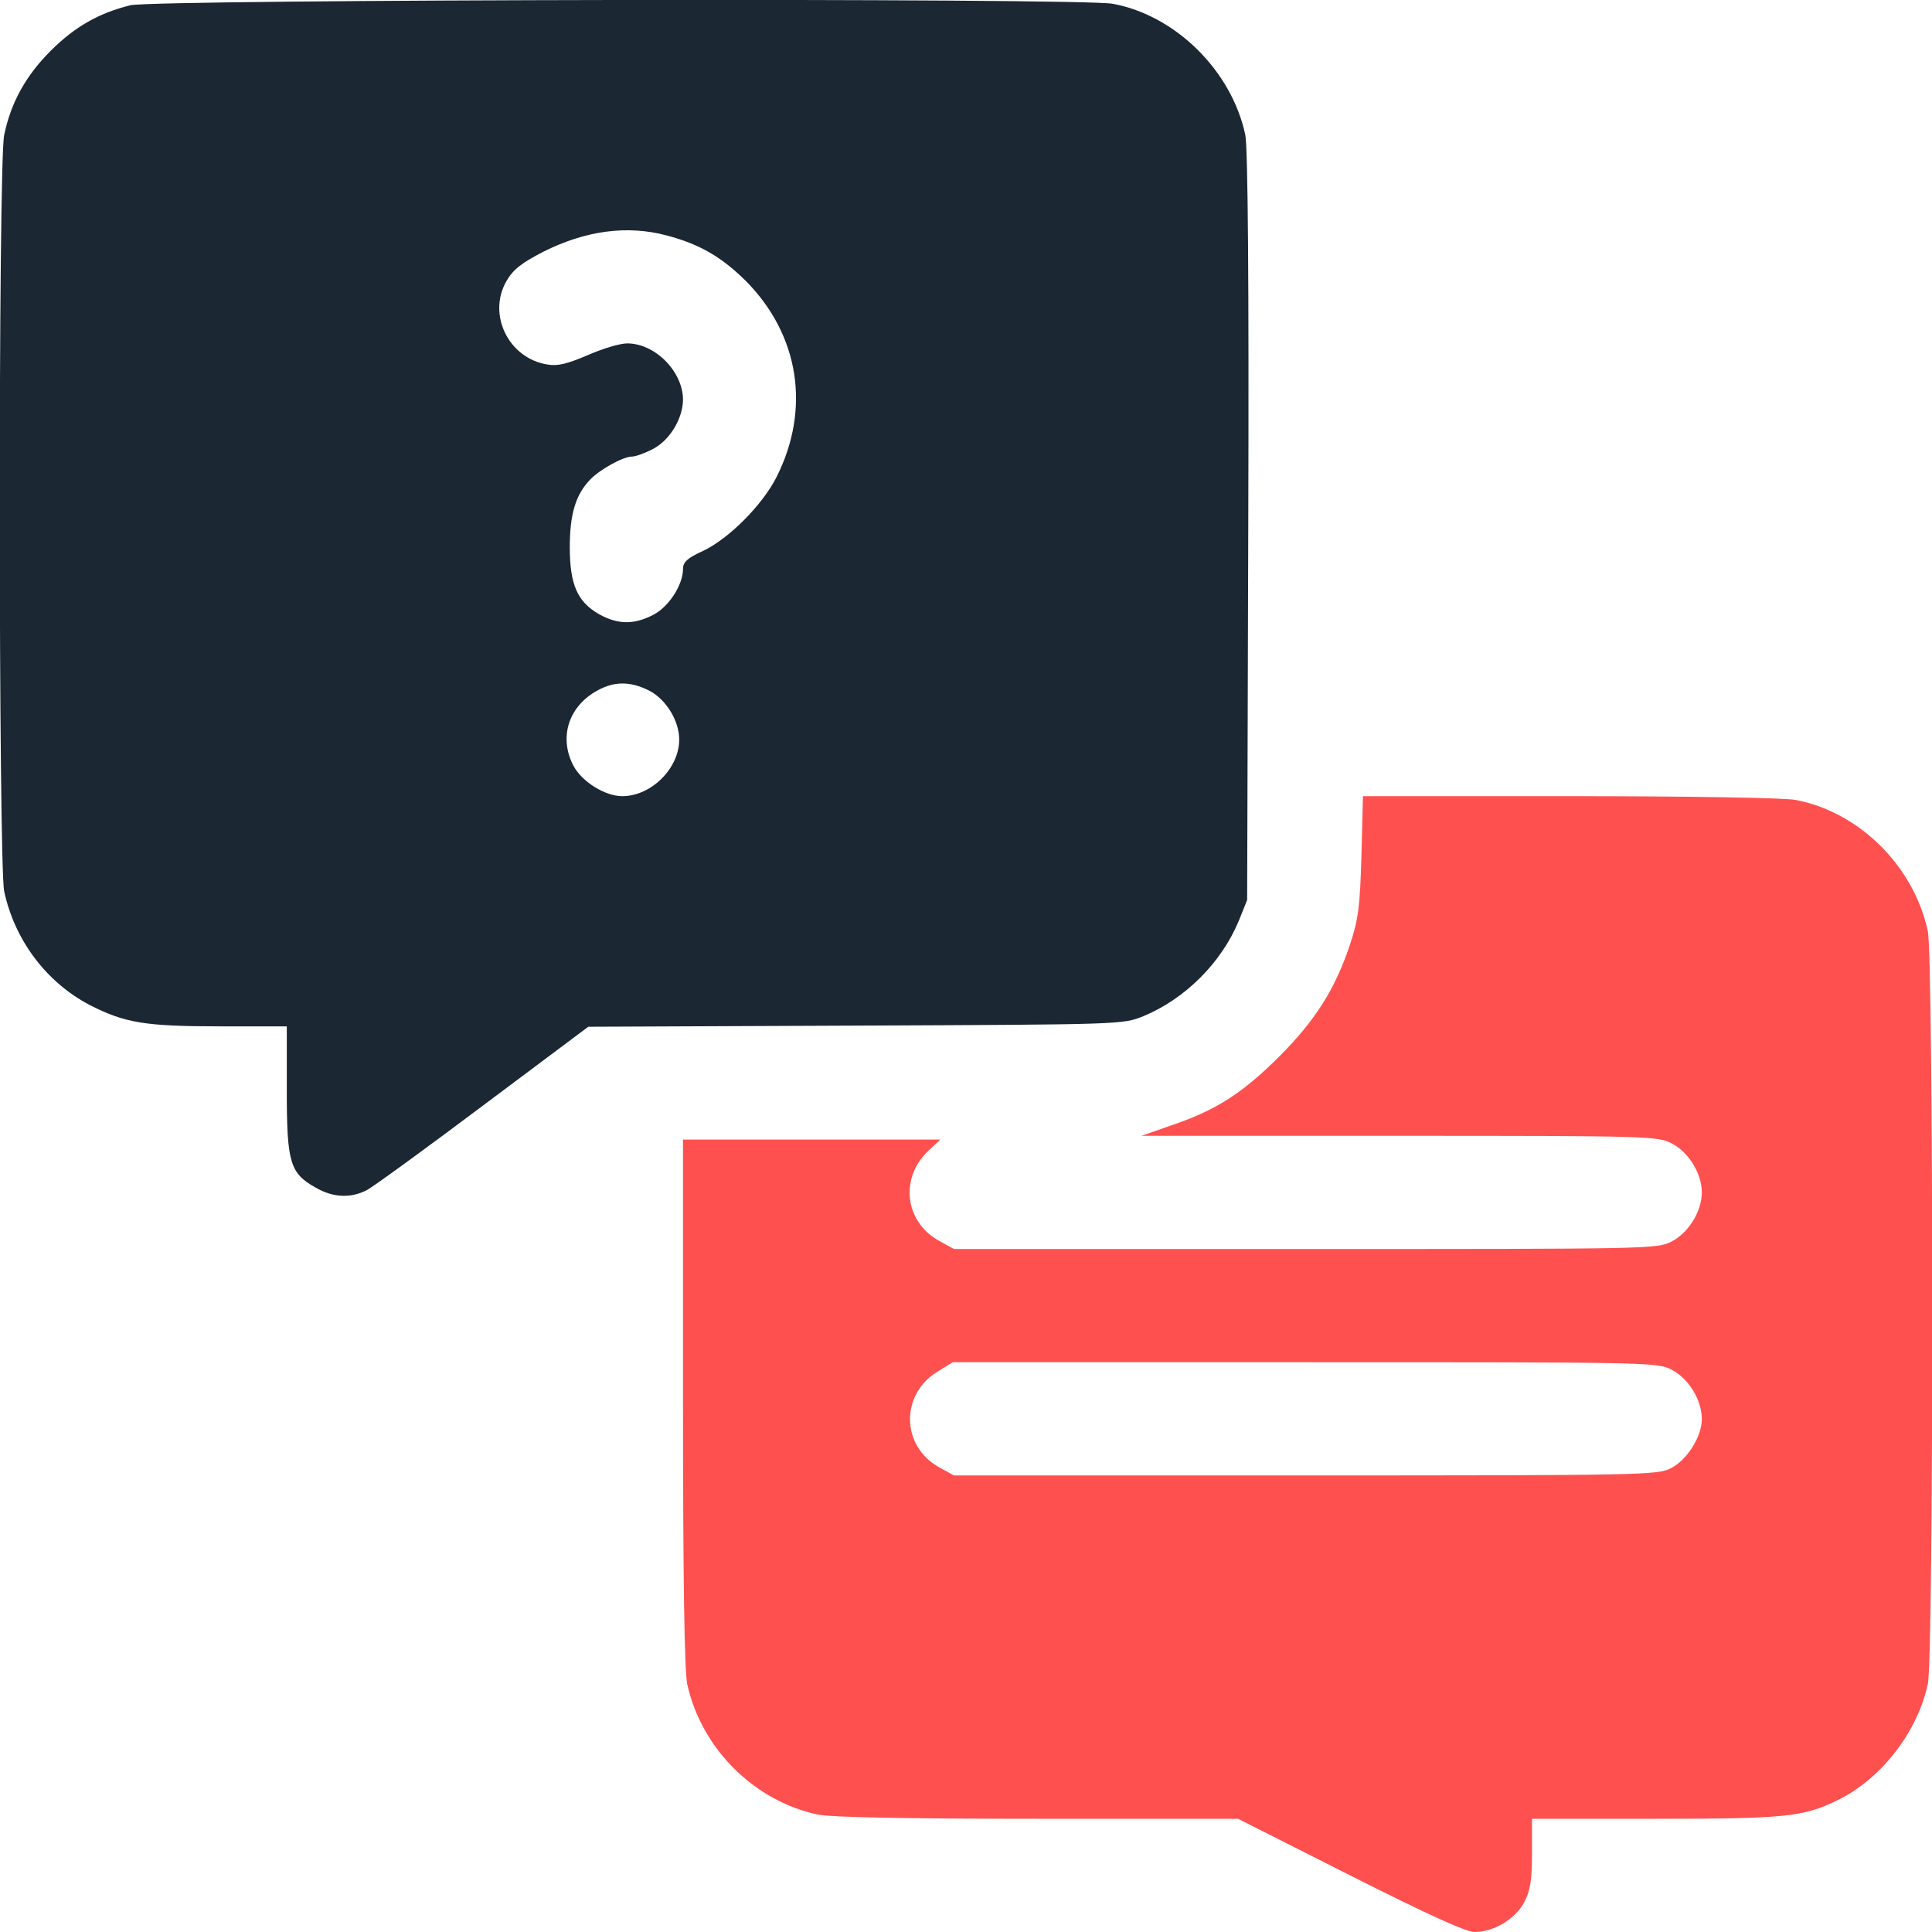
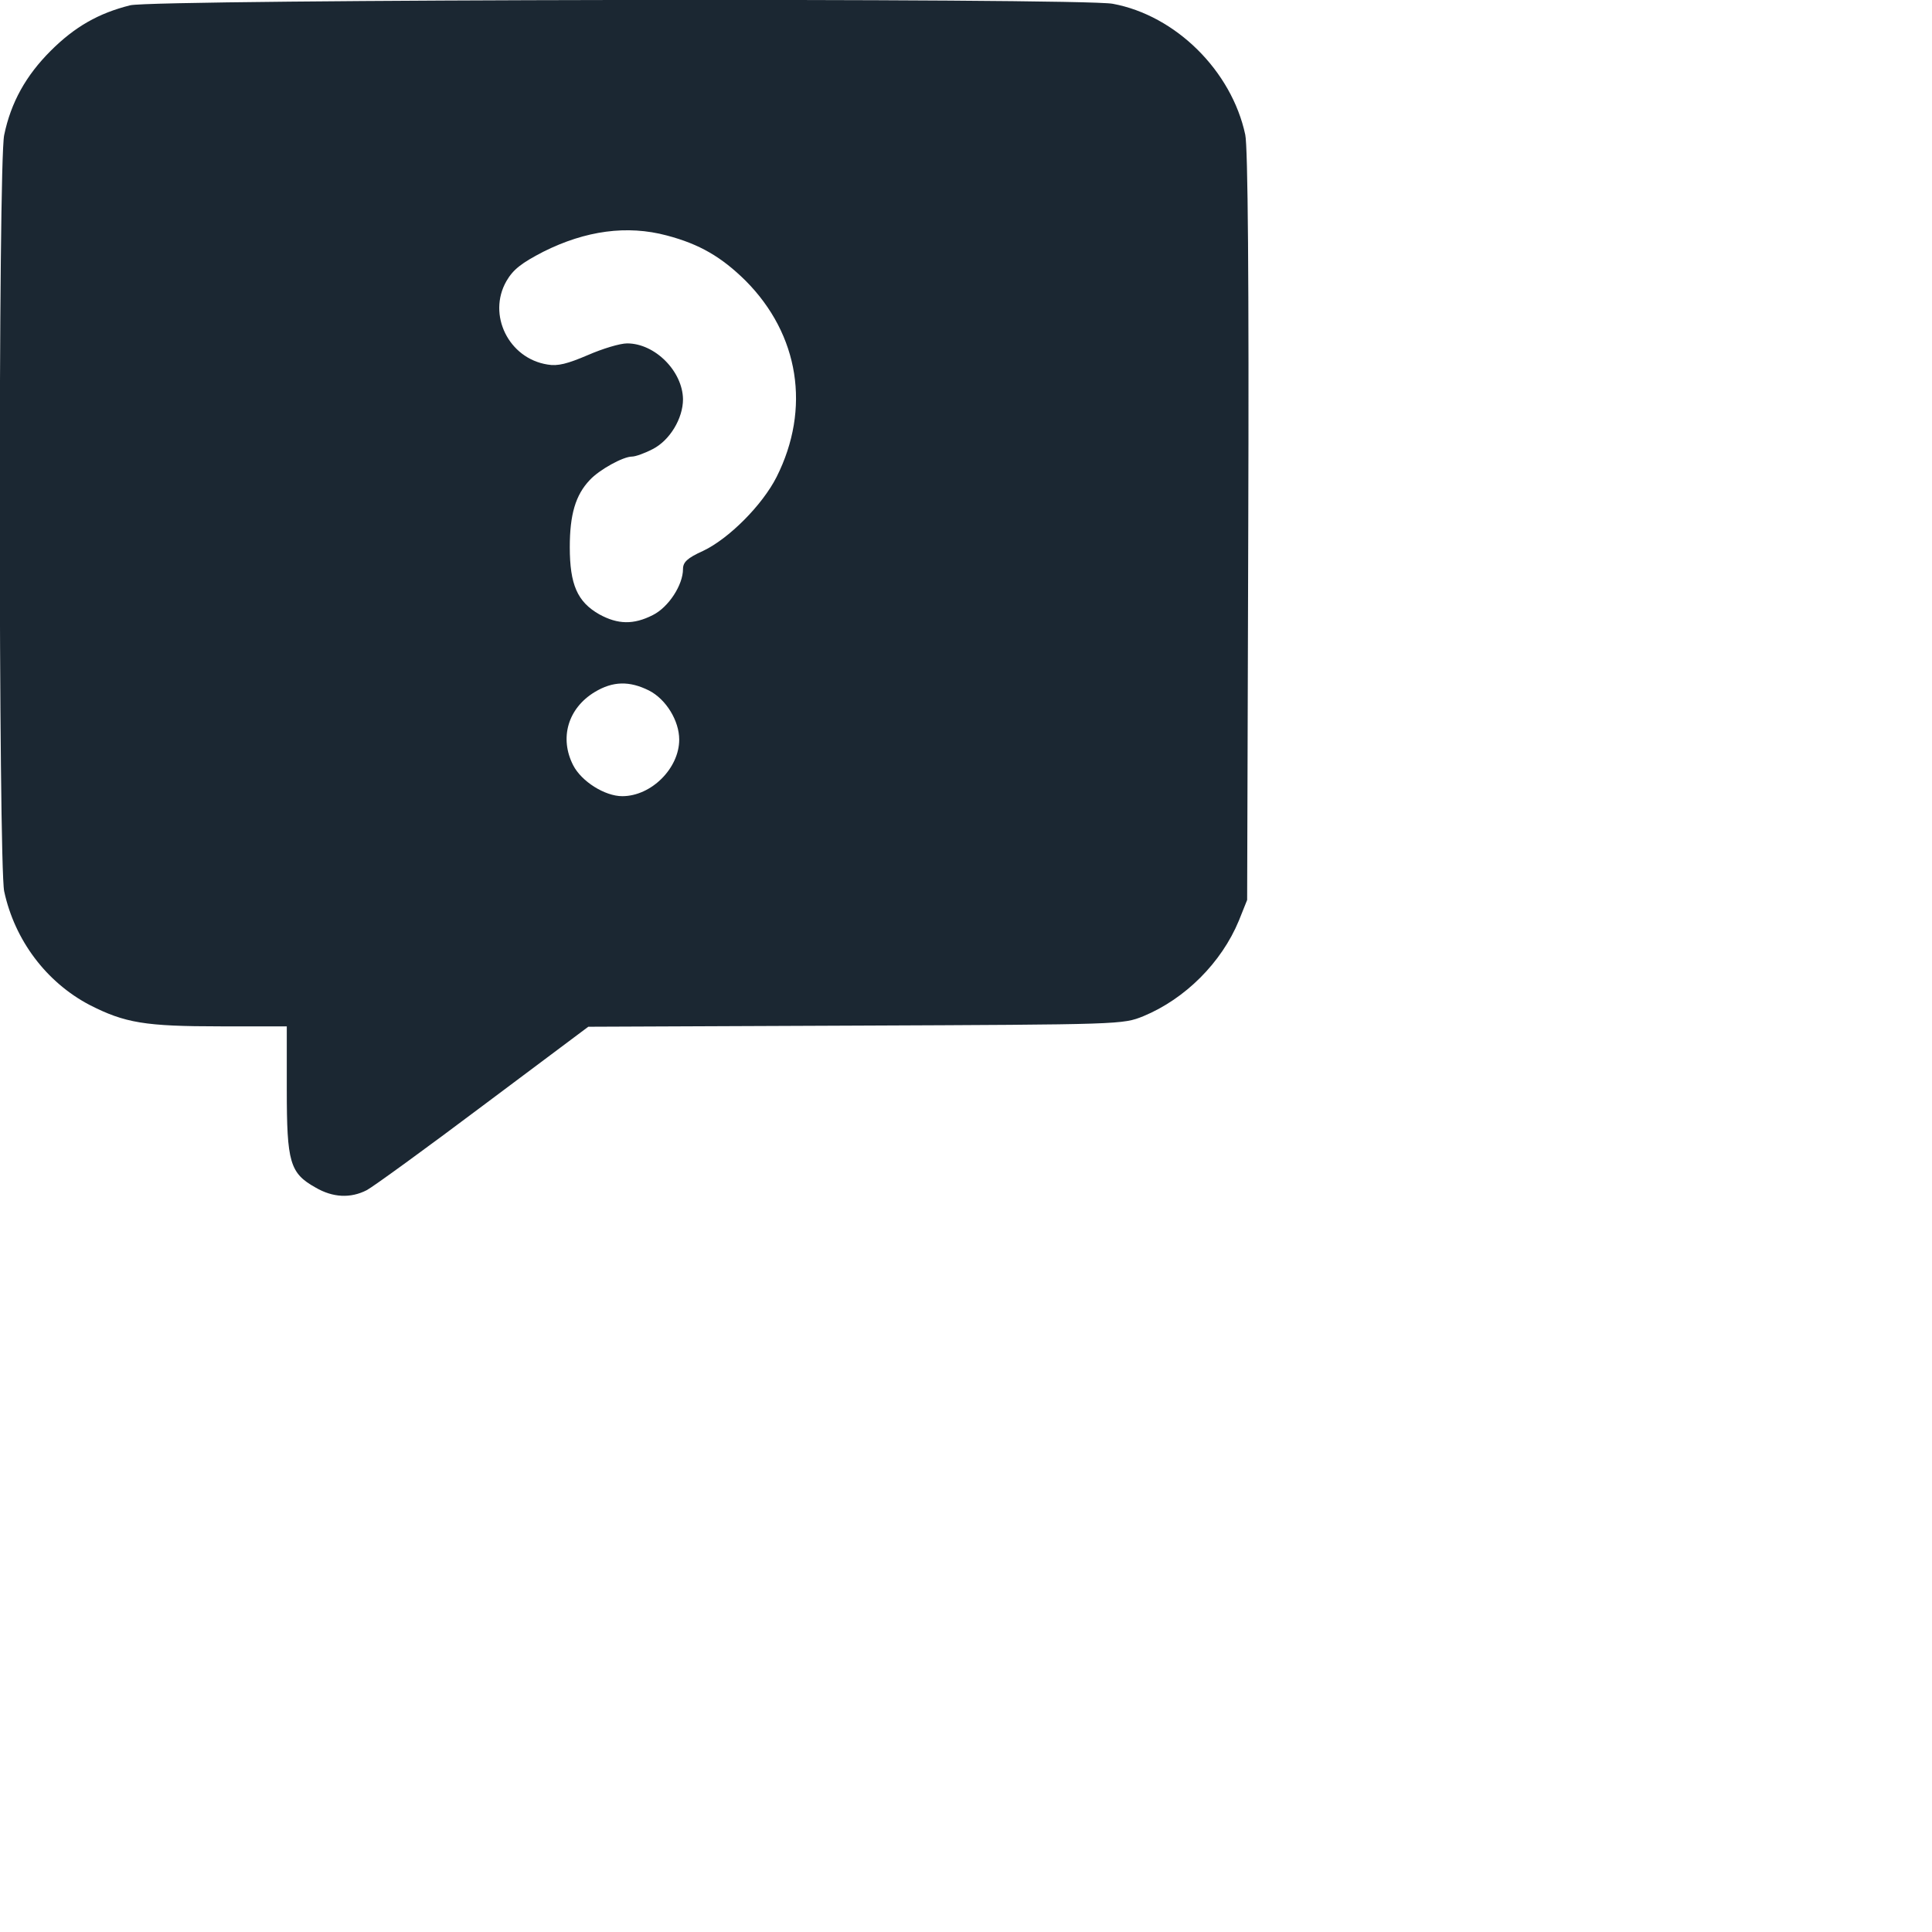
<svg xmlns="http://www.w3.org/2000/svg" width="50" height="50" viewBox="0 0 50 50" fill="none">
  <g clip-path="url(#clip0_2136_576)">
    <path d="M3.369 0.137C2.549 0.342 1.934 0.693 1.309 1.318C0.674 1.953 0.283 2.647 0.108 3.496C-0.049 4.229 -0.039 22.344 0.108 23.066C0.381 24.336 1.201 25.42 2.315 26.006C3.233 26.475 3.75 26.562 5.713 26.562H7.422V28.203C7.422 30.078 7.5 30.361 8.164 30.732C8.614 30.996 9.073 31.016 9.492 30.801C9.658 30.713 11.016 29.727 12.51 28.604L15.225 26.572L22.139 26.543C29.043 26.514 29.053 26.514 29.59 26.299C30.674 25.85 31.612 24.912 32.061 23.828L32.276 23.291L32.305 13.623C32.325 7.266 32.295 3.789 32.227 3.486C31.875 1.836 30.43 0.4 28.799 0.098C27.998 -0.059 3.985 -0.02 3.369 0.137ZM17.256 6.094C18.106 6.318 18.672 6.65 19.297 7.266C20.684 8.662 20.987 10.576 20.098 12.344C19.727 13.076 18.858 13.945 18.194 14.258C17.784 14.443 17.676 14.551 17.676 14.727C17.676 15.137 17.305 15.713 16.895 15.918C16.397 16.172 15.987 16.162 15.508 15.898C14.942 15.576 14.746 15.127 14.746 14.16C14.746 13.32 14.893 12.812 15.264 12.422C15.508 12.158 16.123 11.816 16.358 11.816C16.446 11.816 16.69 11.729 16.895 11.621C17.334 11.396 17.676 10.83 17.676 10.332C17.666 9.609 16.953 8.887 16.231 8.887C16.045 8.887 15.596 9.023 15.215 9.189C14.688 9.414 14.434 9.482 14.17 9.434C13.164 9.277 12.608 8.145 13.106 7.275C13.281 6.973 13.496 6.807 14.063 6.514C15.156 5.967 16.231 5.82 17.256 6.094ZM16.797 17.871C17.237 18.096 17.578 18.652 17.578 19.141C17.578 19.883 16.856 20.605 16.104 20.605C15.655 20.605 15.049 20.225 14.834 19.805C14.473 19.102 14.697 18.33 15.391 17.91C15.86 17.627 16.289 17.617 16.797 17.871Z" fill="#1B2732" />
-     <path d="M35.234 22.139C35.195 23.477 35.156 23.789 34.932 24.463C34.551 25.596 34.043 26.406 33.105 27.344C32.158 28.291 31.455 28.74 30.322 29.121L29.541 29.395H36.211C42.695 29.395 42.891 29.404 43.262 29.59C43.701 29.814 44.043 30.371 44.043 30.859C44.043 31.348 43.701 31.904 43.262 32.129C42.891 32.324 42.705 32.324 33.779 32.324H24.688L24.297 32.109C23.408 31.611 23.281 30.479 24.033 29.775L24.336 29.492H21.006H17.676V36.279C17.676 40.957 17.715 43.213 17.783 43.574C18.145 45.244 19.512 46.611 21.172 46.963C21.514 47.031 23.447 47.07 26.865 47.07H32.041L34.941 48.535C36.934 49.541 37.94 50 38.164 50C38.662 50 39.228 49.658 39.453 49.219C39.609 48.916 39.648 48.643 39.648 47.949V47.07H42.822C46.201 47.07 46.67 47.022 47.549 46.592C48.682 46.045 49.629 44.824 49.893 43.574C50.049 42.842 50.039 24.824 49.893 24.102C49.531 22.412 48.115 21.016 46.475 20.703C46.182 20.645 43.691 20.605 40.625 20.605H35.273L35.234 22.139ZM43.262 35.449C43.701 35.674 44.043 36.23 44.043 36.728C44.043 37.178 43.662 37.783 43.242 37.998C42.891 38.174 42.52 38.184 33.779 38.184H24.688L24.297 37.969C23.311 37.412 23.301 36.074 24.277 35.488L24.658 35.254H33.77C42.705 35.254 42.891 35.254 43.262 35.449Z" fill="#FF5050" />
  </g>
  <defs>
    <clipPath id="clip0_2136_576">
      <rect width="50" height="50" fill="white" />
    </clipPath>
  </defs>
</svg>